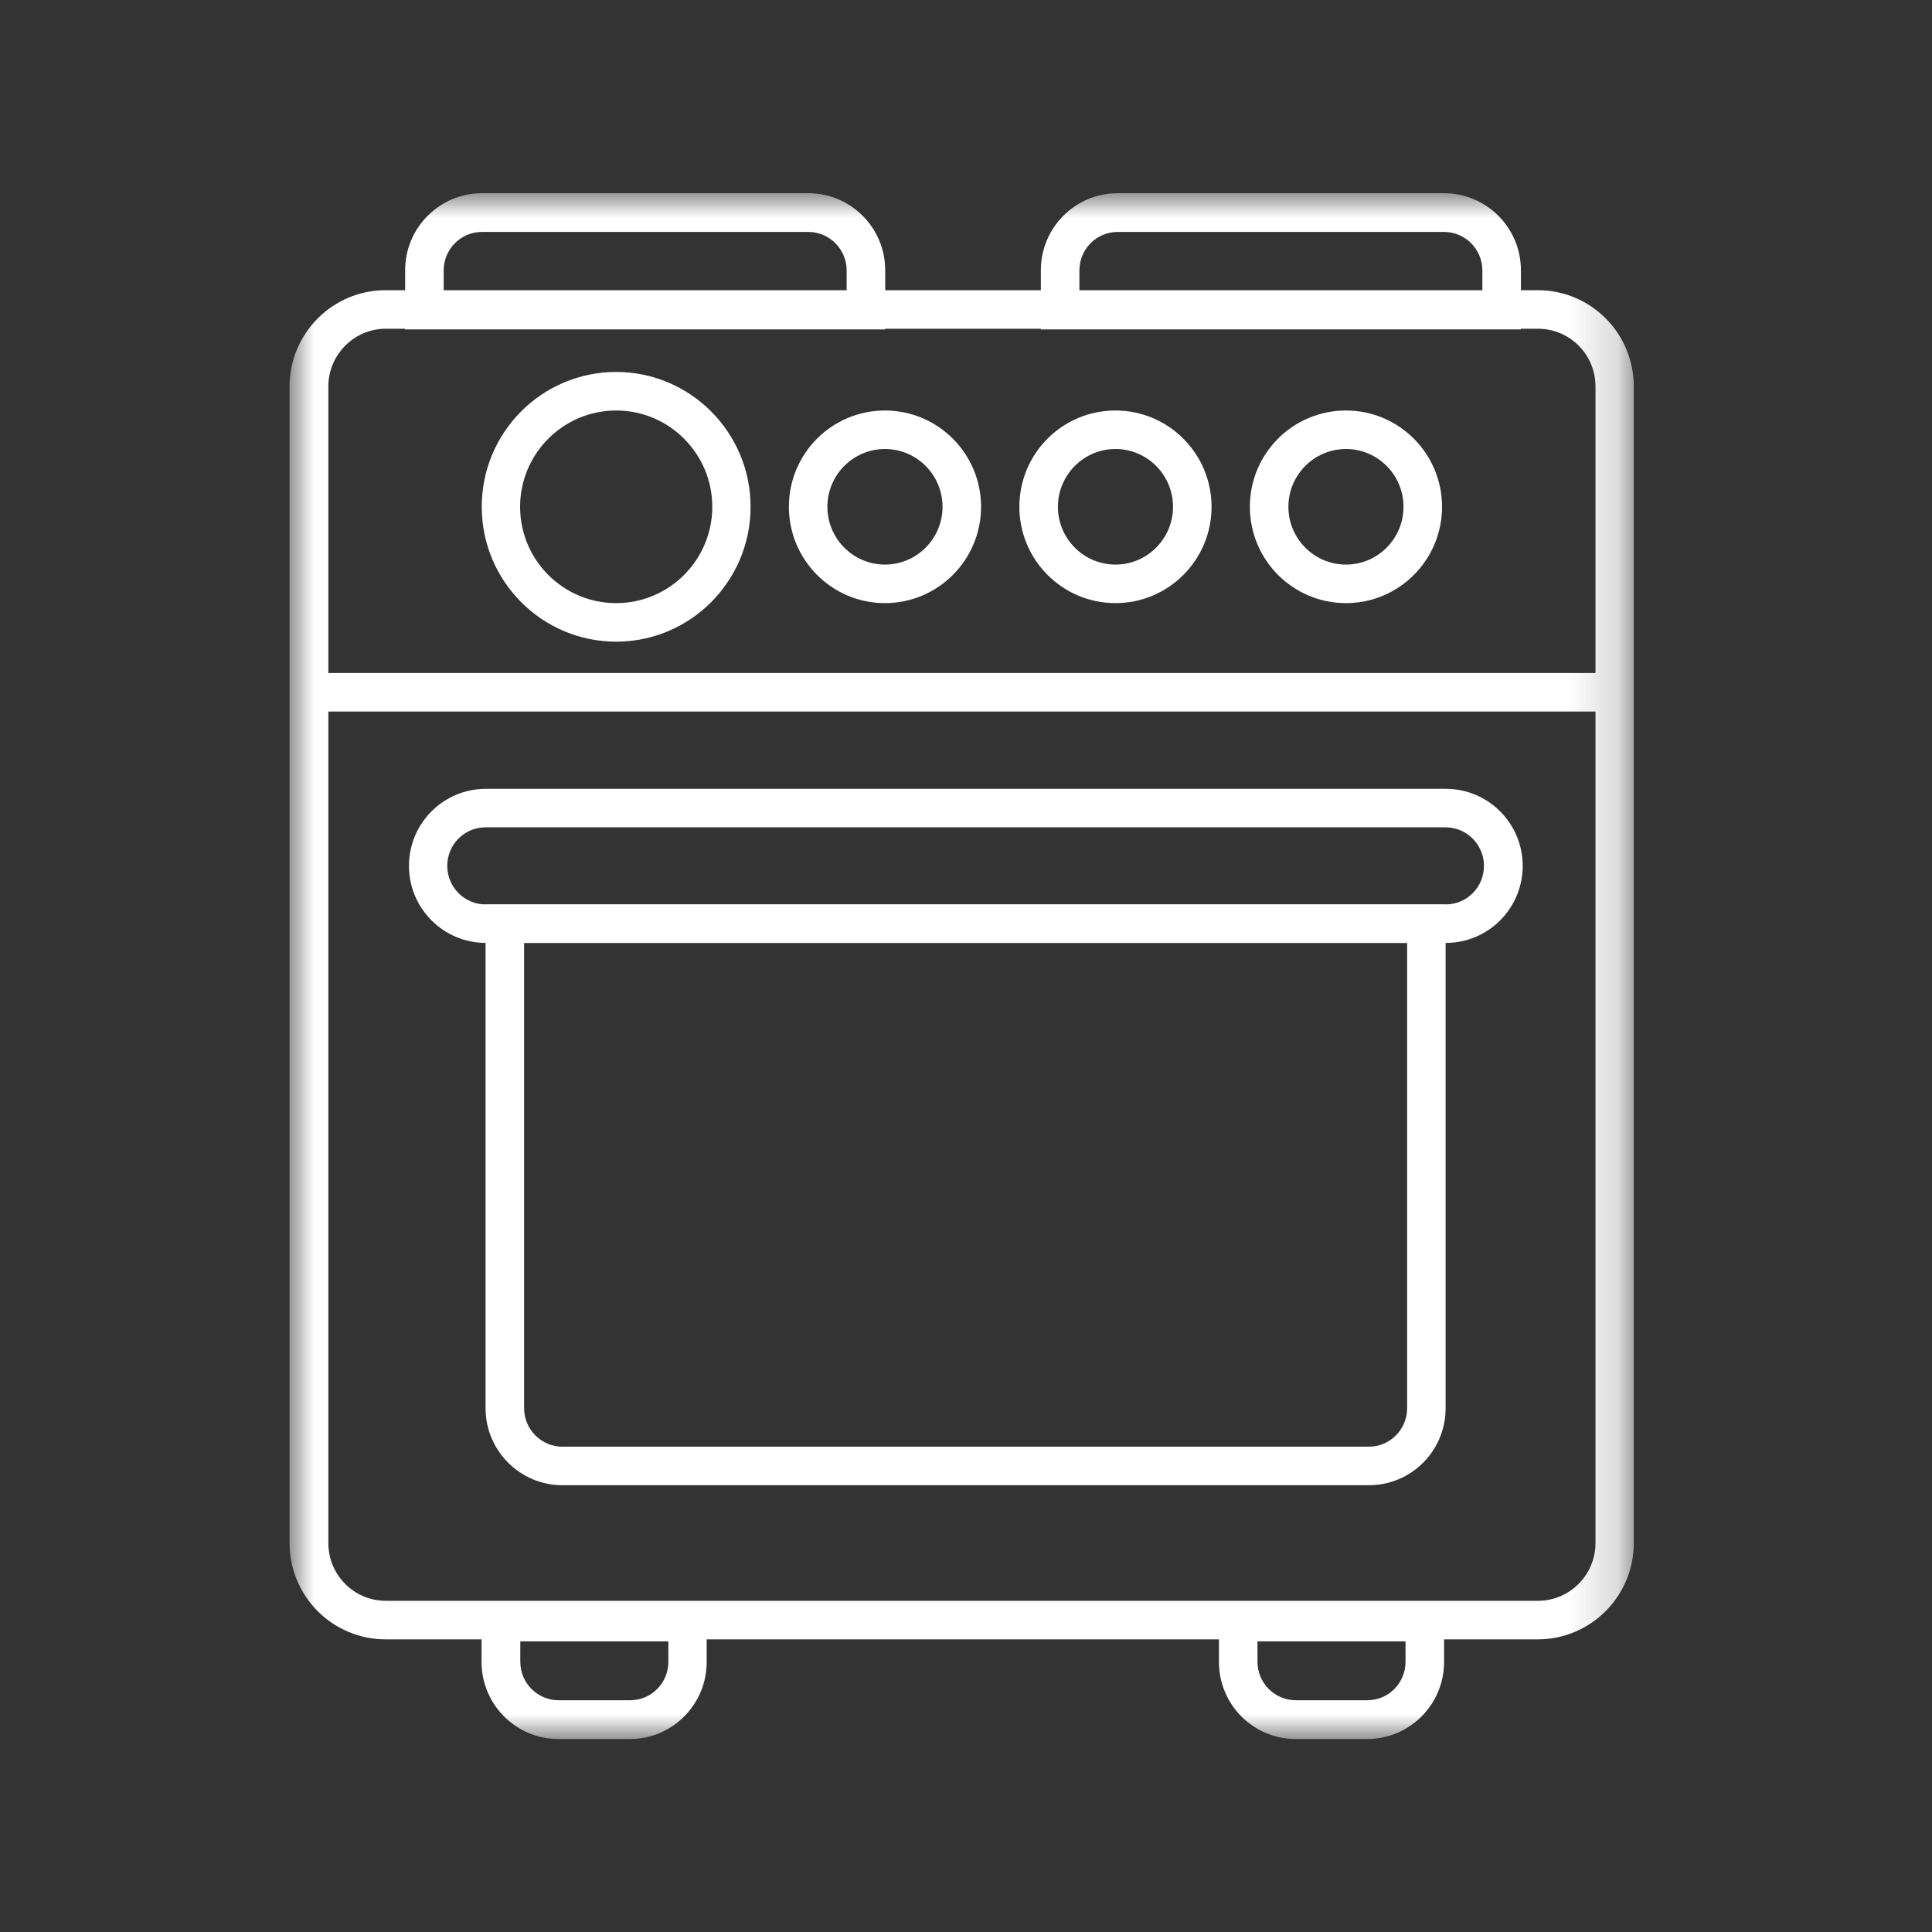
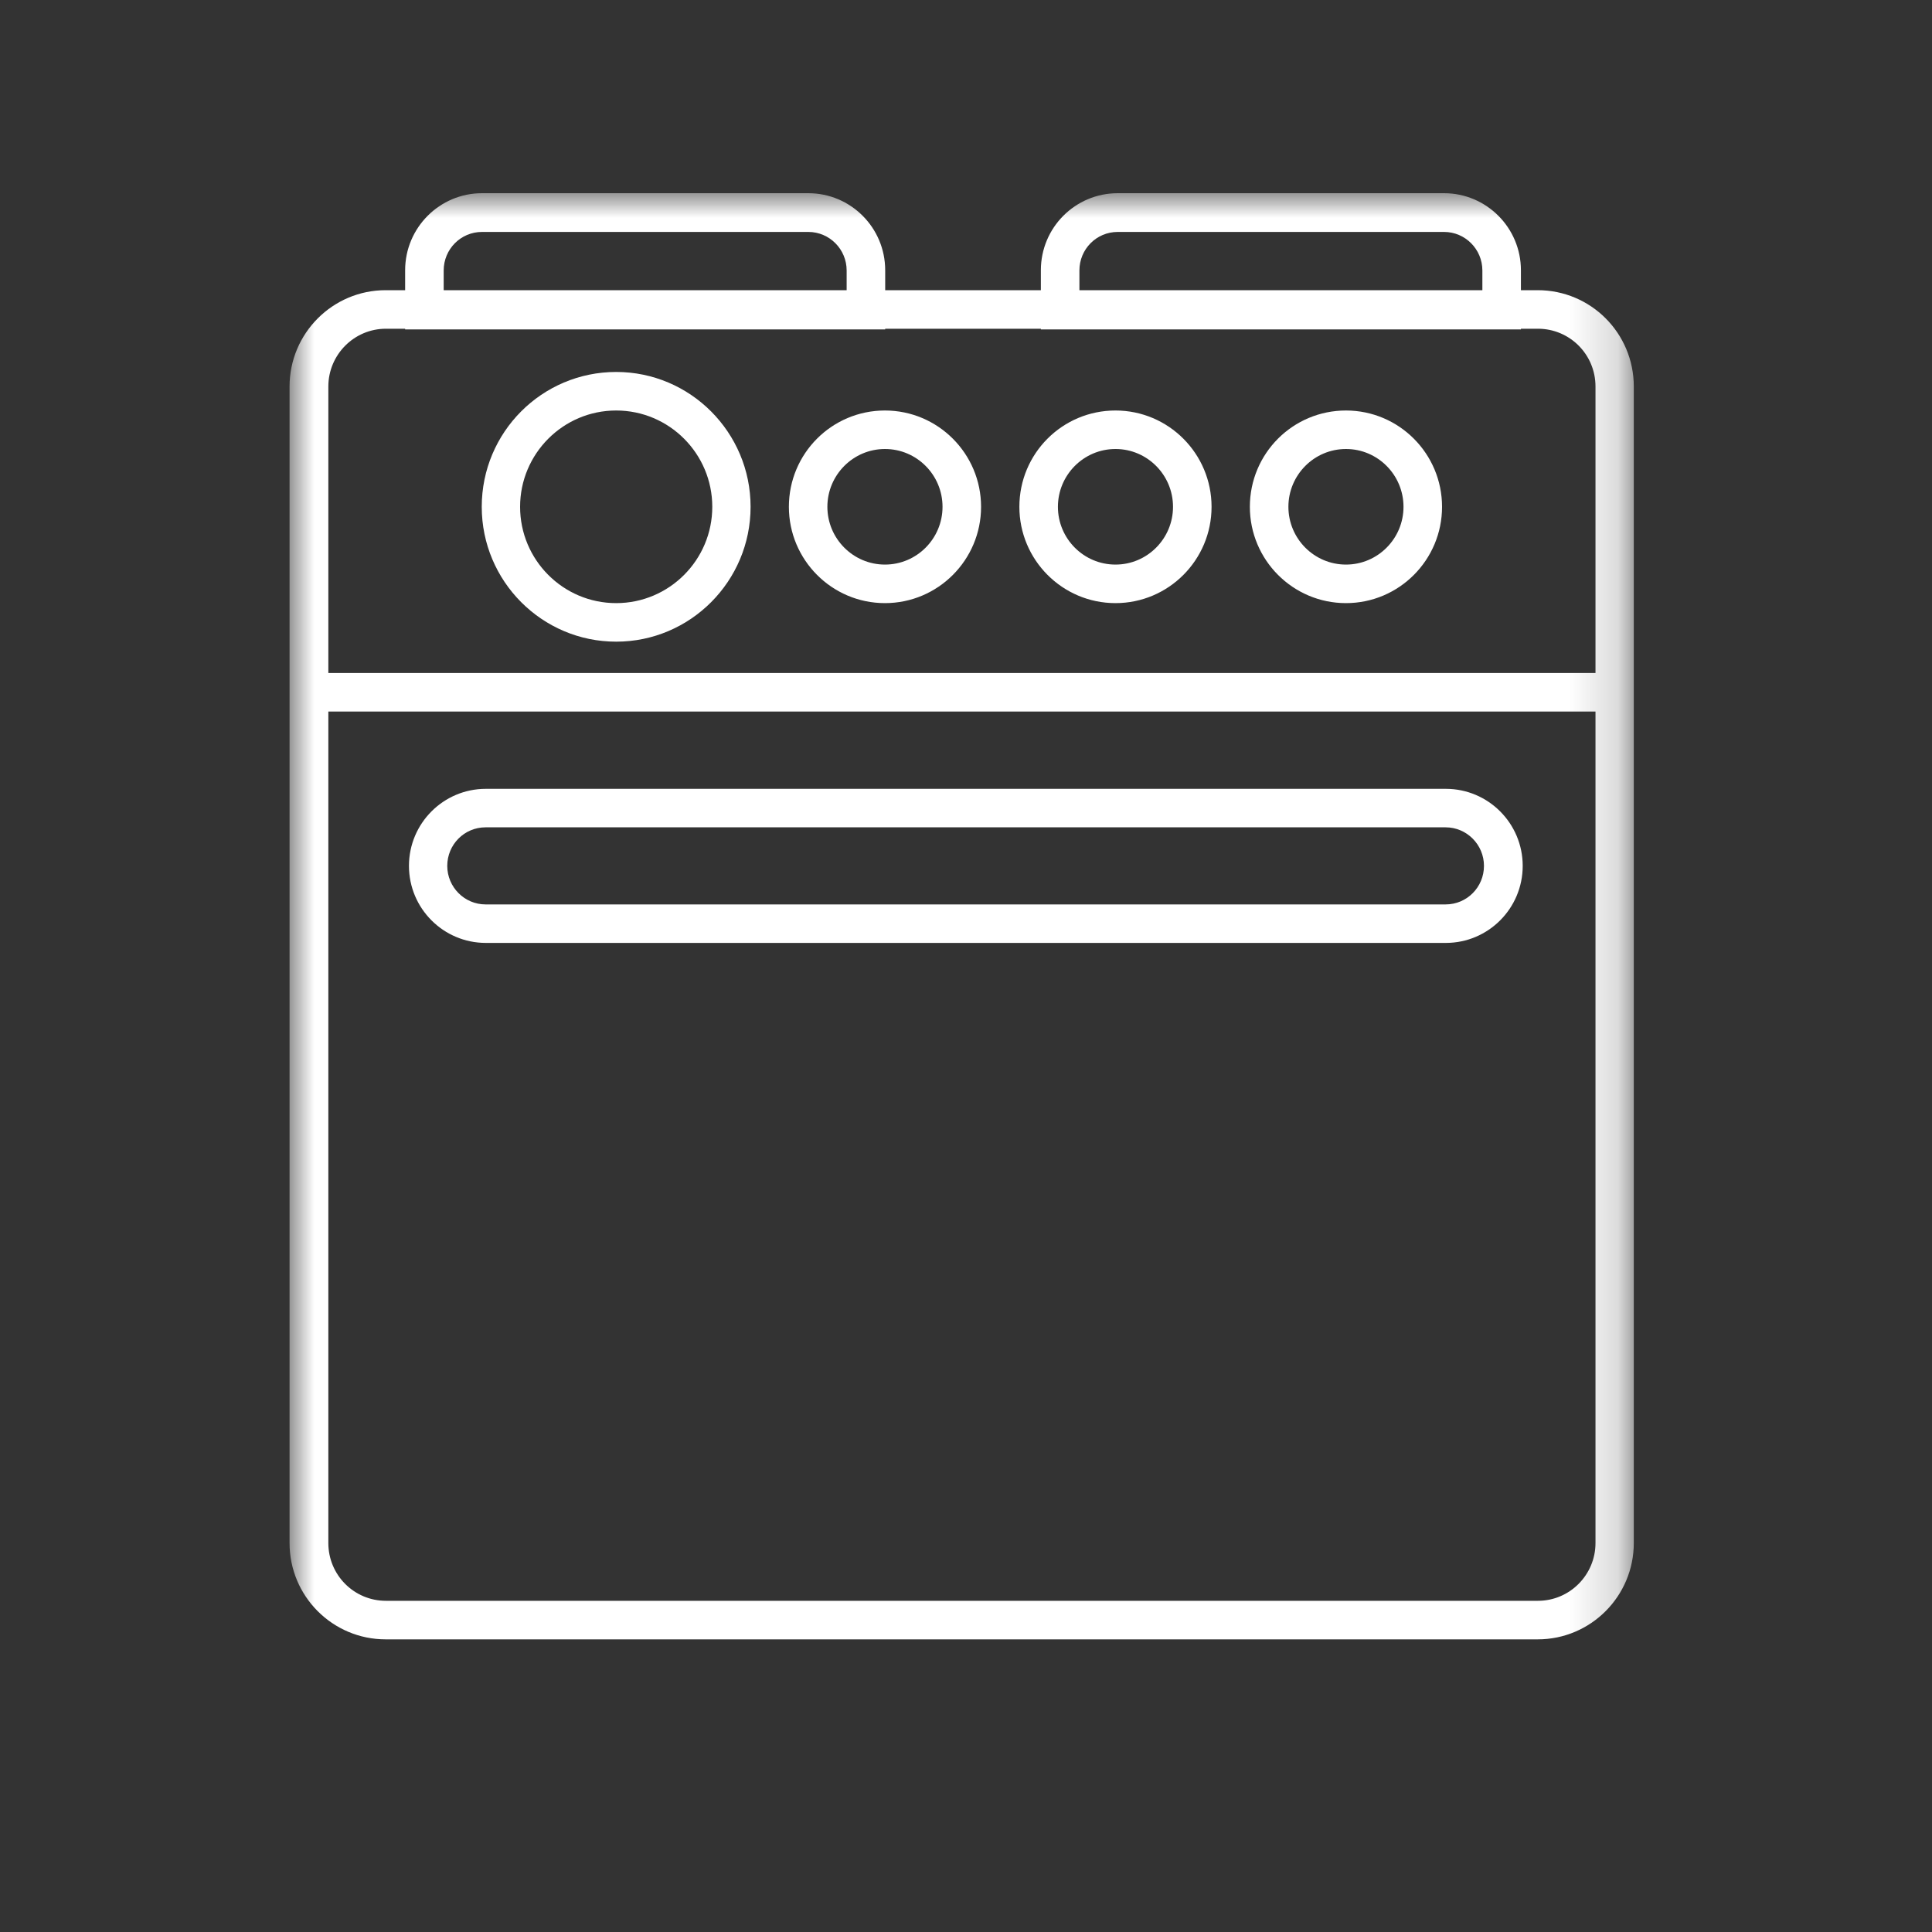
<svg xmlns="http://www.w3.org/2000/svg" width="40" height="40" viewBox="0 0 40 40" fill="none">
  <rect x="0" y="0" width="40" height="40" fill="#333333" stroke="none" />
  <mask id="mask0_41_2287" style="mask-type:luminance" maskUnits="userSpaceOnUse" x="6" y="4" width="28" height="32">
    <path d="M33.826 4H6V36H33.826V4Z" fill="white" />
  </mask>
  <g mask="url(#mask0_41_2287)">
    <path fill-rule="evenodd" clip-rule="evenodd" d="M31.837 6.806H7.99C7.331 6.806 6.798 7.344 6.798 8.002V31.947C6.798 32.61 7.331 33.143 7.99 33.143H31.841C32.5 33.143 33.033 32.605 33.033 31.947V8.002C33.033 7.339 32.5 6.806 31.841 6.806H31.837ZM7.985 6.008C6.886 6.008 5.995 6.903 5.995 8.002V31.947C5.995 33.05 6.886 33.941 7.985 33.941H31.837C32.936 33.941 33.826 33.046 33.826 31.947V8.002C33.826 6.898 32.936 6.008 31.837 6.008H7.99H7.985Z" fill="white" />
-     <path fill-rule="evenodd" clip-rule="evenodd" d="M29.137 19.522H10.851V29.155C10.851 29.595 11.208 29.952 11.644 29.952H28.34C28.78 29.952 29.133 29.595 29.133 29.155V19.522H29.137ZM13.838 33.983H10.772V34.405C10.772 34.845 11.129 35.202 11.565 35.202H13.045C13.485 35.202 13.838 34.845 13.838 34.405V33.983ZM29.1 33.983H26.035V34.405C26.035 34.845 26.392 35.202 26.828 35.202H28.307C28.748 35.202 29.1 34.845 29.1 34.405V33.983ZM29.93 18.725V29.155C29.93 30.036 29.221 30.75 28.34 30.75H11.644C10.768 30.75 10.053 30.036 10.053 29.155V18.725H29.93ZM14.631 33.185V34.409C14.631 35.29 13.921 36.005 13.04 36.005H11.561C10.684 36.005 9.97 35.29 9.97 34.409V33.185H14.626H14.631ZM25.237 33.185V34.409C25.237 35.29 25.947 36.005 26.828 36.005H28.307C29.184 36.005 29.898 35.29 29.898 34.409V33.185H25.242H25.237Z" fill="white" />
    <path fill-rule="evenodd" clip-rule="evenodd" d="M22.343 6.022H30.691V5.6C30.691 5.159 30.334 4.802 29.898 4.802H23.141C22.7 4.802 22.348 5.159 22.348 5.6V6.022H22.343ZM9.181 6.022H17.529V5.6C17.529 5.159 17.172 4.802 16.736 4.802H9.979C9.539 4.802 9.186 5.159 9.186 5.6V6.022H9.181ZM29.93 17.129H10.053C9.613 17.129 9.26 17.486 9.26 17.927C9.26 18.367 9.617 18.725 10.053 18.725H29.93C30.371 18.725 30.724 18.367 30.724 17.927C30.724 17.486 30.366 17.129 29.93 17.129ZM21.55 6.82V5.595C21.55 4.714 22.26 4 23.141 4H29.898C30.774 4 31.489 4.714 31.489 5.595V6.82H21.55ZM8.388 6.82V5.595C8.388 4.714 9.103 4 9.979 4H16.736C17.613 4 18.327 4.714 18.327 5.595V6.82H8.388ZM10.058 16.332C9.181 16.332 8.467 17.046 8.467 17.927C8.467 18.808 9.181 19.522 10.058 19.522H29.935C30.812 19.522 31.526 18.808 31.526 17.927C31.526 17.046 30.812 16.332 29.935 16.332H10.053H10.058Z" fill="white" />
    <path fill-rule="evenodd" clip-rule="evenodd" d="M9.974 10.493C9.974 8.948 11.222 7.701 12.757 7.701C14.292 7.701 15.54 8.953 15.54 10.493C15.54 12.033 14.292 13.285 12.757 13.285C11.222 13.285 9.974 12.033 9.974 10.493ZM12.757 8.499C11.658 8.499 10.768 9.394 10.768 10.493C10.768 11.592 11.658 12.487 12.757 12.487C13.856 12.487 14.747 11.592 14.747 10.493C14.747 9.394 13.856 8.499 12.757 8.499ZM16.333 10.493C16.333 9.389 17.223 8.499 18.322 8.499C19.421 8.499 20.312 9.394 20.312 10.493C20.312 11.592 19.421 12.487 18.322 12.487C17.223 12.487 16.333 11.592 16.333 10.493ZM18.322 9.296C17.664 9.296 17.13 9.834 17.13 10.493C17.13 11.151 17.664 11.689 18.322 11.689C18.981 11.689 19.514 11.151 19.514 10.493C19.514 9.834 18.981 9.296 18.322 9.296ZM21.105 10.493C21.105 9.389 21.995 8.499 23.095 8.499C24.194 8.499 25.084 9.394 25.084 10.493C25.084 11.592 24.194 12.487 23.095 12.487C21.995 12.487 21.105 11.592 21.105 10.493ZM23.095 9.296C22.436 9.296 21.903 9.834 21.903 10.493C21.903 11.151 22.436 11.689 23.095 11.689C23.753 11.689 24.286 11.151 24.286 10.493C24.286 9.834 23.753 9.296 23.095 9.296ZM25.877 10.493C25.877 9.389 26.767 8.499 27.867 8.499C28.966 8.499 29.856 9.394 29.856 10.493C29.856 11.592 28.966 12.487 27.867 12.487C26.767 12.487 25.877 11.592 25.877 10.493ZM27.867 9.296C27.208 9.296 26.675 9.834 26.675 10.493C26.675 11.151 27.208 11.689 27.867 11.689C28.525 11.689 29.058 11.151 29.058 10.493C29.058 9.834 28.525 9.296 27.867 9.296ZM33.474 14.732H6.519V13.934H33.469V14.732H33.474Z" fill="white" />
  </g>
</svg>